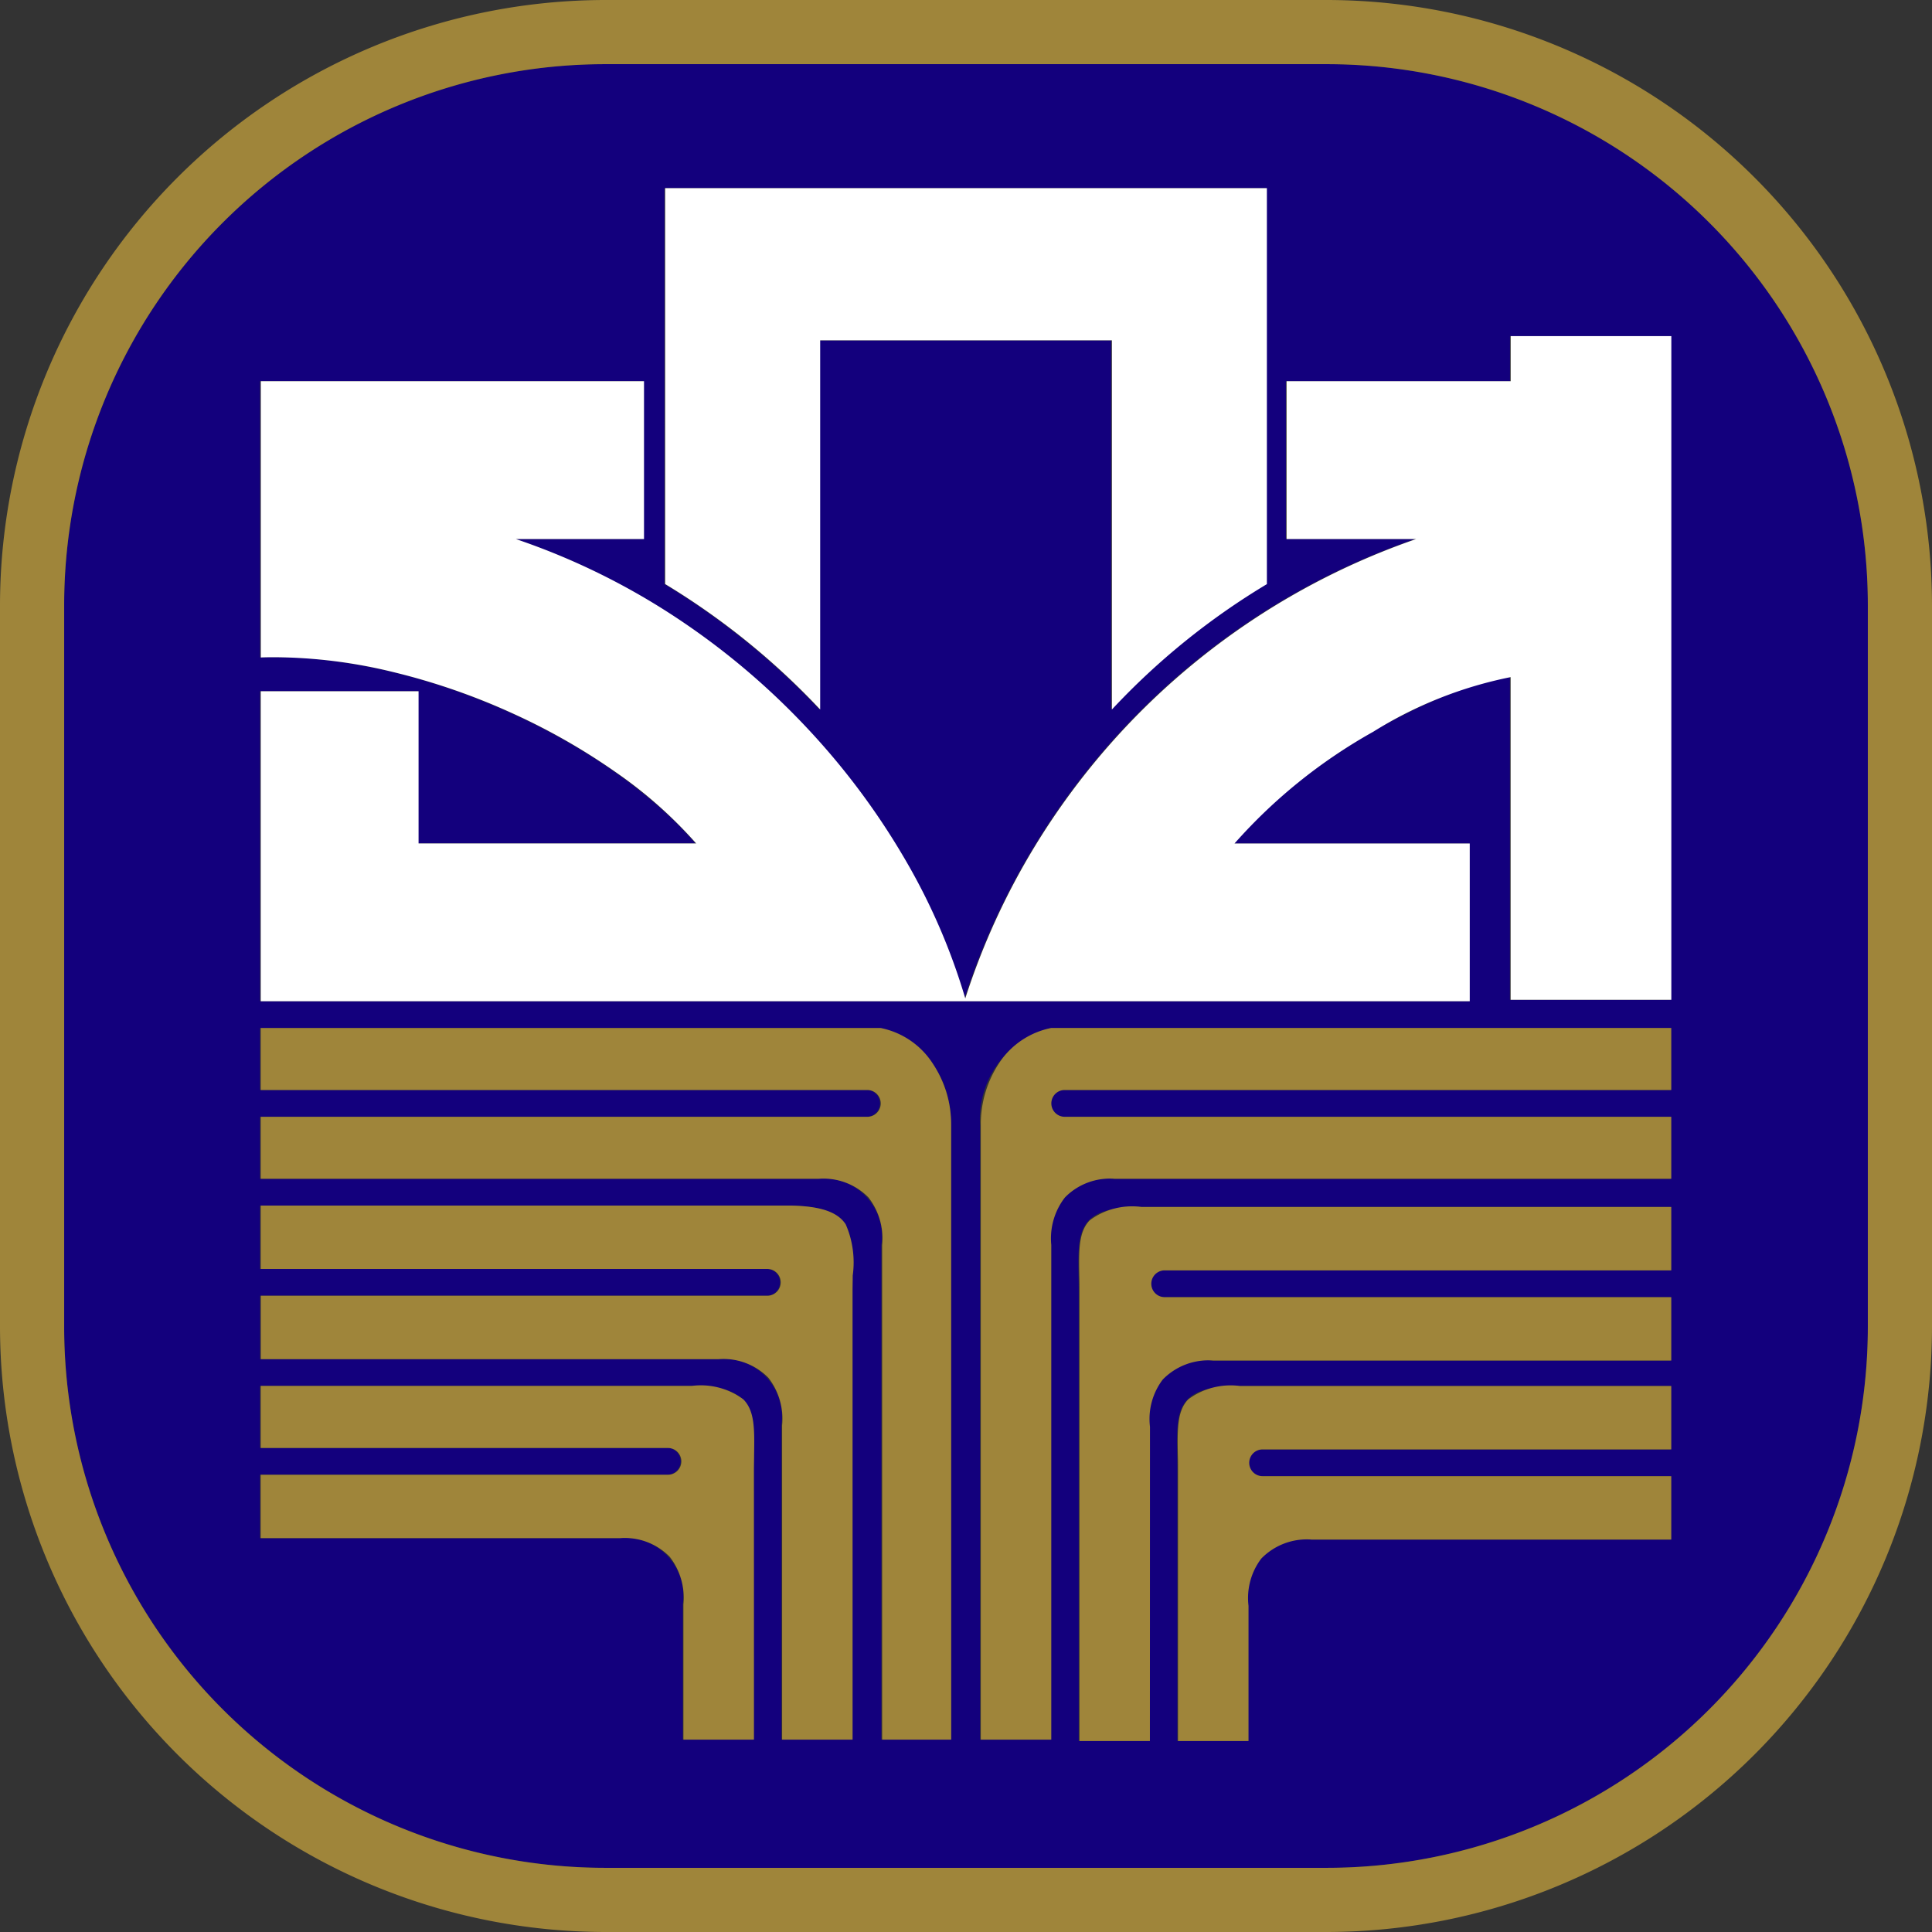
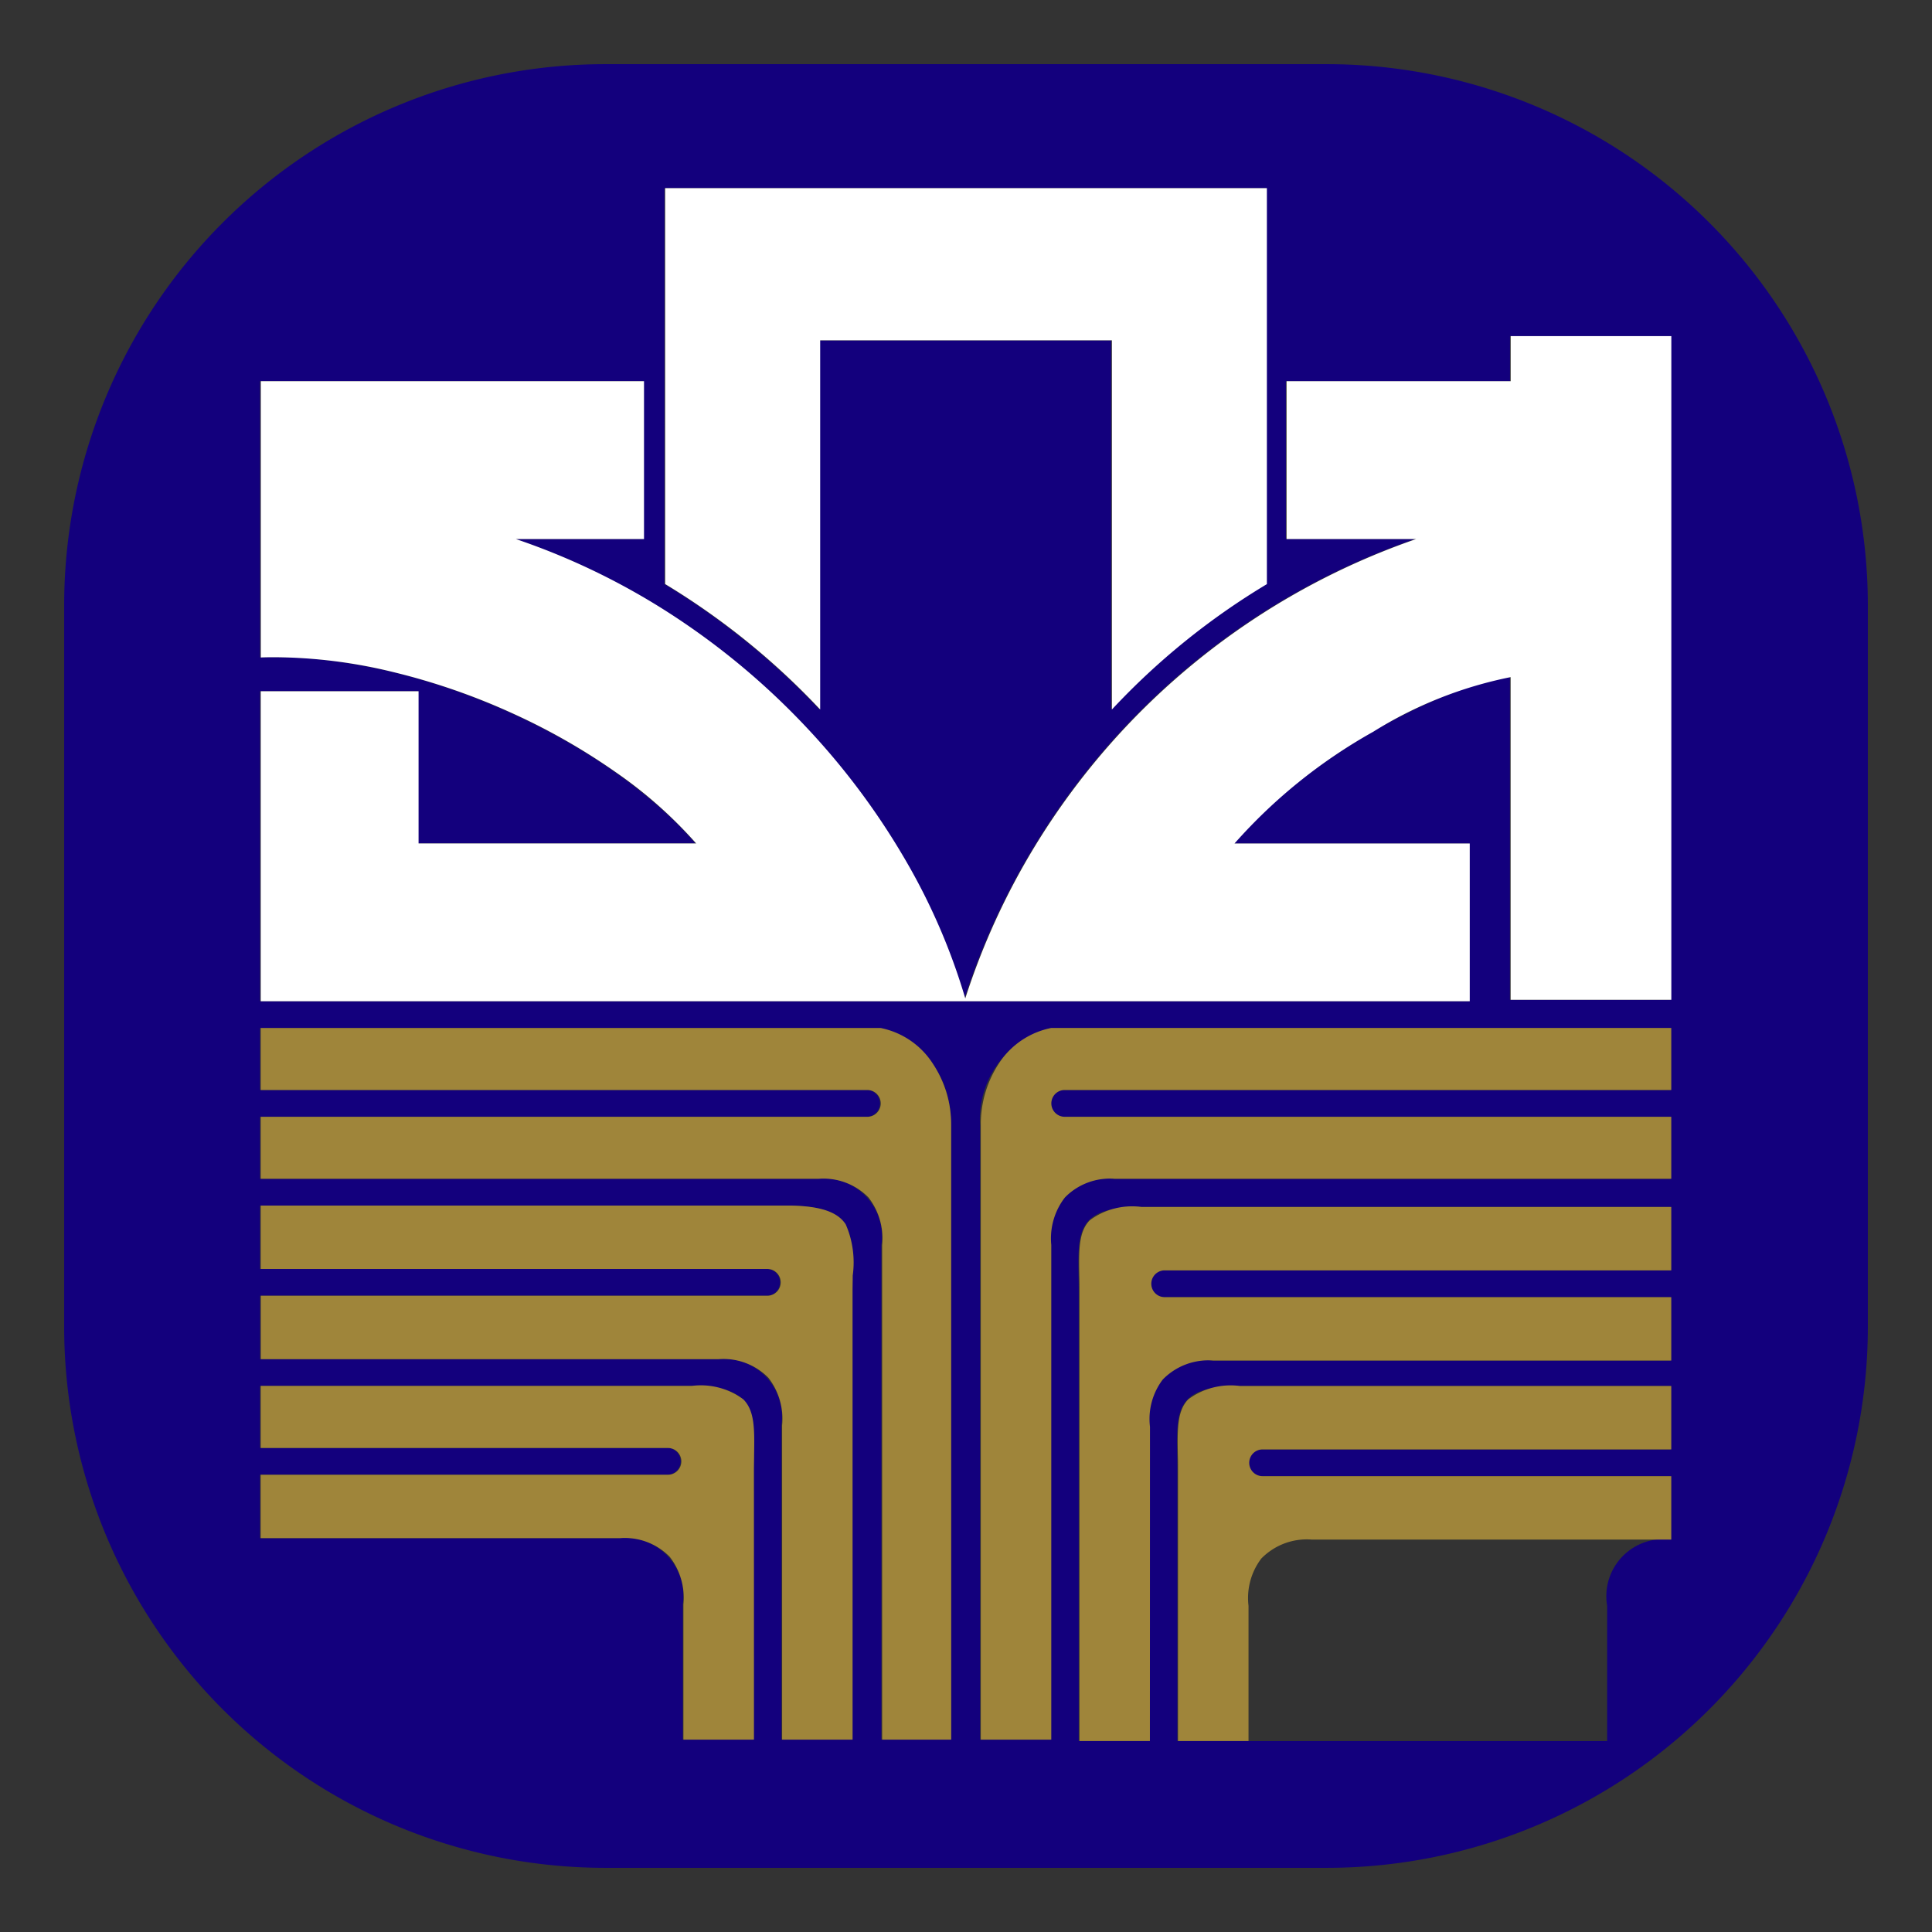
<svg xmlns="http://www.w3.org/2000/svg" width="100" height="100" viewBox="0 0 100 100">
  <rect x="0" y="0" width="100" height="100" fill="#333333" stroke="none" />
  <defs>
    <clipPath id="clip-baac">
      <rect width="100" height="100" />
    </clipPath>
  </defs>
  <g id="baac" clip-path="url(#clip-baac)">
    <g id="baac-2" data-name="baac" transform="translate(-392 367)">
-       <path id="baac-3" data-name="baac" d="M65.351,0H28.007A28.015,28.015,0,0,0,0,28.007V65.351A28.015,28.015,0,0,0,28.007,93.358H65.351A28.015,28.015,0,0,0,93.358,65.351V28.007A28.015,28.015,0,0,0,65.351,0ZM31.071,6.418H62.214V26.913A36.894,36.894,0,0,0,54.191,33.4V14.3h-15.1V33.4a38.184,38.184,0,0,0-8.023-6.491ZM35.666,72.79V86.721H32.019v-7a3,3,0,0,0-3.282-3.428h-18.6V73.009H31.217a.693.693,0,1,0,0-1.386H10.138V68.414H32.456C36.1,68.414,35.666,70.018,35.666,72.79Zm5.106-9.263V86.721H37.124V70.456a3,3,0,0,0-3.282-3.428h-23.7V63.746H36.4a.694.694,0,0,0,0-1.386H10.138V59.078H37.562C41.209,59.151,40.771,60.683,40.771,63.527ZM45.95,86.721H42.3V61.12a3,3,0,0,0-3.282-3.428H10.138V54.483H41.573a.694.694,0,0,0,0-1.386H10.138V49.888H42.23a4.924,4.924,0,0,1,3.647,5.033v31.8ZM83.147,71.7H62a.693.693,0,1,0,0,1.386H83.147v3.282h-18.6a2.952,2.952,0,0,0-3.282,3.428v7H57.619v-14c0-2.844-.438-4.376,3.209-4.376H83.147Zm0-9.263H56.89a.694.694,0,0,0,0,1.386H83.147V67.1h-23.7a2.952,2.952,0,0,0-3.282,3.428V86.794H52.514V63.527c0-2.844-.438-4.376,3.209-4.376H83.147Zm0-9.336H51.712a.694.694,0,0,0,0,1.386H83.147v3.209H54.337a3,3,0,0,0-3.282,3.428v25.6H47.408v-31.8a4.868,4.868,0,0,1,3.647-5.033H83.147Zm0-4.668H74.832v-16.7c-3.574.438-10.649,4.23-14.3,8.606h12.18V48.5H10.138V32.456h8.169v7.877H32.675c-4.595-5.324-14.368-9.919-22.537-9.628v-14.3H29.977v8.169H23.339c11.889,4.011,20.422,14,23.267,23.777a37.307,37.307,0,0,1,23.34-23.777h-6.71V16.411h11.6V14.077h8.315Z" transform="translate(395.321 -363.679)" fill="#13007d" />
-       <path id="baac_-_Outline" data-name="baac - Outline" d="M23.328-4.679A28.015,28.015,0,0,0-4.679,23.328V60.672A28.015,28.015,0,0,0,23.328,88.679H60.672A28.015,28.015,0,0,0,88.679,60.672V23.328A28.015,28.015,0,0,0,60.672-4.679H23.328m0-3.321H60.672A31.364,31.364,0,0,1,92,23.328V60.672A31.364,31.364,0,0,1,60.672,92H23.328A31.364,31.364,0,0,1-8,60.672V23.328A31.364,31.364,0,0,1,23.328-8Z" transform="translate(400 -359)" fill="#9f853a" />
+       <path id="baac-3" data-name="baac" d="M65.351,0H28.007A28.015,28.015,0,0,0,0,28.007V65.351A28.015,28.015,0,0,0,28.007,93.358H65.351A28.015,28.015,0,0,0,93.358,65.351V28.007A28.015,28.015,0,0,0,65.351,0ZM31.071,6.418H62.214V26.913A36.894,36.894,0,0,0,54.191,33.4V14.3h-15.1V33.4a38.184,38.184,0,0,0-8.023-6.491ZM35.666,72.79V86.721H32.019v-7a3,3,0,0,0-3.282-3.428h-18.6V73.009H31.217a.693.693,0,1,0,0-1.386H10.138V68.414H32.456C36.1,68.414,35.666,70.018,35.666,72.79Zm5.106-9.263V86.721H37.124V70.456a3,3,0,0,0-3.282-3.428h-23.7V63.746H36.4a.694.694,0,0,0,0-1.386H10.138V59.078H37.562C41.209,59.151,40.771,60.683,40.771,63.527ZM45.95,86.721H42.3V61.12a3,3,0,0,0-3.282-3.428H10.138V54.483H41.573a.694.694,0,0,0,0-1.386H10.138V49.888H42.23a4.924,4.924,0,0,1,3.647,5.033v31.8ZM83.147,71.7H62a.693.693,0,1,0,0,1.386H83.147v3.282a2.952,2.952,0,0,0-3.282,3.428v7H57.619v-14c0-2.844-.438-4.376,3.209-4.376H83.147Zm0-9.263H56.89a.694.694,0,0,0,0,1.386H83.147V67.1h-23.7a2.952,2.952,0,0,0-3.282,3.428V86.794H52.514V63.527c0-2.844-.438-4.376,3.209-4.376H83.147Zm0-9.336H51.712a.694.694,0,0,0,0,1.386H83.147v3.209H54.337a3,3,0,0,0-3.282,3.428v25.6H47.408v-31.8a4.868,4.868,0,0,1,3.647-5.033H83.147Zm0-4.668H74.832v-16.7c-3.574.438-10.649,4.23-14.3,8.606h12.18V48.5H10.138V32.456h8.169v7.877H32.675c-4.595-5.324-14.368-9.919-22.537-9.628v-14.3H29.977v8.169H23.339c11.889,4.011,20.422,14,23.267,23.777a37.307,37.307,0,0,1,23.34-23.777h-6.71V16.411h11.6V14.077h8.315Z" transform="translate(395.321 -363.679)" fill="#13007d" />
      <path id="Path_127" data-name="Path 127" d="M87,57.545H24.422V41.5h8.169v7.877H46.959A22.907,22.907,0,0,0,42.8,45.692a33.239,33.239,0,0,0-5.4-3.072,34.187,34.187,0,0,0-6.071-2.1,26.339,26.339,0,0,0-6.158-.78c-.25,0-.5,0-.745.013v-14.3H44.26v8.169H37.623a36,36,0,0,1,8.251,4.033,37.947,37.947,0,0,1,6.774,5.695,37.44,37.44,0,0,1,5.078,6.775A32.493,32.493,0,0,1,60.889,57.4,36.74,36.74,0,0,1,64.5,49.51,37.409,37.409,0,0,1,84.229,33.622h-6.71V25.453h11.6V23.119h8.315V57.472H89.116V40.77A21.3,21.3,0,0,0,82,43.6a27.462,27.462,0,0,0-7.175,5.78H87v8.168h0Zm-33.623-15.1h0a37.873,37.873,0,0,0-8.022-6.492V15.461H76.5V35.956a36.943,36.943,0,0,0-8.022,6.491V23.338h-15.1V42.447Z" transform="translate(381.074 -372.722)" fill="#fff" />
      <path id="Path_128" data-name="Path 128" d="M75.55,157.082H71.9v-14c0-.289,0-.562-.009-.826-.022-1.318-.037-2.271.544-2.861a3.671,3.671,0,0,1,2.674-.689H97.431v3.282H76.279a.693.693,0,1,0,0,1.386H97.431v3.282h-18.6a3.292,3.292,0,0,0-2.622.983,3.383,3.383,0,0,0-.66,2.445v7Zm-5.105,0H66.8V133.815c0-.289,0-.562-.009-.826-.022-1.318-.037-2.27.544-2.861a3.671,3.671,0,0,1,2.674-.689H97.431v3.282H71.174a.694.694,0,0,0,0,1.386H97.431v3.282h-23.7a3.292,3.292,0,0,0-2.622.983,3.382,3.382,0,0,0-.66,2.445Zm-5.105-.073H61.692v-31.8a5.729,5.729,0,0,1,.975-3.255,4.191,4.191,0,0,1,2.671-1.778H97.431v3.209H66a.694.694,0,0,0,0,1.386H97.431v3.209H68.621a3.265,3.265,0,0,0-2.574.965,3.467,3.467,0,0,0-.707,2.463Zm-5.179,0H56.587v-25.6a3.464,3.464,0,0,0-.708-2.463,3.265,3.265,0,0,0-2.574-.965H24.421v-3.209H55.857a.694.694,0,0,0,0-1.386H24.421v-3.209H56.513a4.187,4.187,0,0,1,2.671,1.805,5.725,5.725,0,0,1,.975,3.227Zm-5.105,0H51.408V140.744a3.464,3.464,0,0,0-.708-2.463,3.265,3.265,0,0,0-2.574-.965h-23.7v-3.282H50.679a.694.694,0,0,0,0-1.386H24.421v-3.282H51.845c1.553.031,2.432.33,2.852.968a4.918,4.918,0,0,1,.366,2.655c0,.265-.009.537-.009.826Zm-5.105,0H46.3v-7a3.464,3.464,0,0,0-.708-2.463,3.265,3.265,0,0,0-2.574-.965h-18.6V143.3H45.5a.693.693,0,1,0,0-1.386H24.421V138.7H46.74a3.687,3.687,0,0,1,2.664.7c.592.6.576,1.554.554,2.872,0,.258-.009.524-.009.805Z" transform="translate(381.074 -433.967)" fill="#9f853a" />
    </g>
  </g>
</svg>